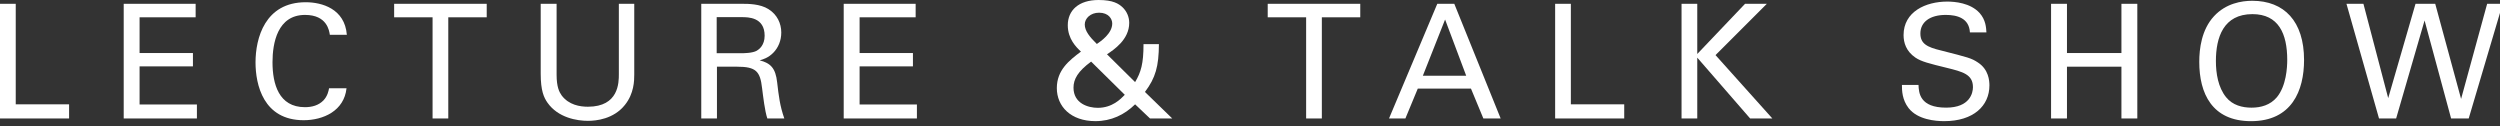
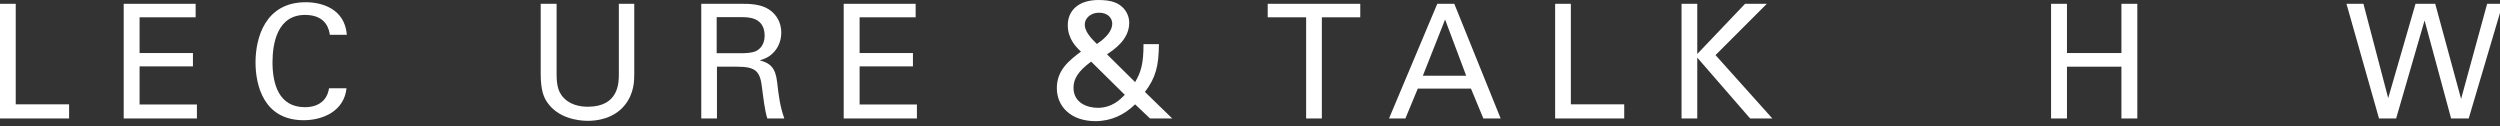
<svg xmlns="http://www.w3.org/2000/svg" version="1.1" x="0px" y="0px" width="178px" height="9px" viewBox="0 0 178 9" enable-background="new 0 0 178 9" xml:space="preserve">
  <rect x="0" y="0" width="178" height="9" fill="#333333" stroke="none" />
  <defs>
</defs>
  <polygon fill="#FFFFFF" points="0,0.271 1.12,0.271 1.12,7.428 4.919,7.428 4.919,8.435 0,8.435 " />
  <polygon fill="#FFFFFF" points="8.808,0.271 13.929,0.271 13.929,1.232 9.938,1.232 9.938,3.776 13.737,3.776 13.737,4.726   9.938,4.726 9.938,7.439 14.02,7.439 14.02,8.435 8.808,8.435 " />
  <path fill="#FFFFFF" d="M23.484,2.476c-0.044-0.282-0.192-1.414-1.764-1.414c-1.967,0-2.318,2.013-2.318,3.369  c0,1.538,0.441,3.2,2.308,3.2c0.496,0,0.971-0.124,1.323-0.486c0.292-0.316,0.36-0.666,0.395-0.859h1.244  c-0.17,1.605-1.65,2.273-3.052,2.273c-2.873,0-3.427-2.533-3.427-4.116c0-1.718,0.668-4.284,3.573-4.284  c1.153,0,2.781,0.463,2.929,2.317H23.484z" />
-   <polygon fill="#FFFFFF" points="30.799,8.435 30.799,1.232 28.063,1.232 28.063,0.271 34.654,0.271 34.654,1.232 31.918,1.232   31.918,8.435 " />
  <path fill="#FFFFFF" d="M39.63,0.271v5.054c0,0.871,0.192,1.232,0.361,1.471c0.509,0.678,1.301,0.803,1.866,0.803  c2.205,0,2.205-1.73,2.205-2.318V0.271h1.097v5.032c0,0.441-0.012,1.356-0.667,2.17c-0.803,1.007-2.047,1.131-2.635,1.131  c-0.769,0-2.125-0.215-2.882-1.301c-0.249-0.361-0.477-0.836-0.477-2.057V0.271H39.63z" />
  <path fill="#FFFFFF" d="M49.93,0.271h2.917c0.418,0,1.277,0,1.876,0.384c0.61,0.385,0.904,1.007,0.904,1.661  c0,0.578-0.215,1.086-0.576,1.448c-0.351,0.351-0.712,0.463-0.961,0.532c0.78,0.203,1.131,0.553,1.244,1.572  c0.112,0.96,0.192,1.662,0.509,2.567h-1.209c-0.182-0.545-0.294-1.54-0.374-2.16c-0.136-1.188-0.418-1.527-1.787-1.527h-1.426v3.687  H49.93V0.271z M51.027,3.788h1.786c0.125,0,0.769,0,1.075-0.181c0.158-0.091,0.554-0.384,0.554-1.063  c0-1.323-1.176-1.323-1.628-1.323h-1.786V3.788z" />
  <polygon fill="#FFFFFF" points="60.072,0.271 65.194,0.271 65.194,1.232 61.203,1.232 61.203,3.776 65.001,3.776 65.001,4.726   61.203,4.726 61.203,7.439 65.284,7.439 65.284,8.435 60.072,8.435 " />
  <path fill="#FFFFFF" d="M82.515,3.143c-0.011,1.583-0.237,2.397-0.995,3.403l1.945,1.889h-1.583L80.82,7.428  c-0.758,0.746-1.707,1.197-2.827,1.197c-1.753,0-2.747-1.05-2.747-2.351c0-1.278,0.87-1.967,1.718-2.6  c-0.339-0.316-0.938-0.905-0.938-1.877c0-1.063,0.78-1.797,2.192-1.797c1.041,0,1.437,0.271,1.697,0.509  c0.305,0.283,0.486,0.689,0.486,1.119c0,1.198-1.108,1.922-1.583,2.238l2.001,1.979c0.417-0.701,0.599-1.301,0.599-2.703H82.515z   M77.688,4.386c-0.938,0.69-1.255,1.245-1.255,1.855c0,1.13,1.051,1.436,1.729,1.436c1.029,0,1.628-0.623,1.923-0.927L77.688,4.386z   M79.191,1.673c0-0.328-0.26-0.769-0.938-0.769c-0.61,0-1.018,0.407-1.018,0.837c0,0.463,0.362,0.904,0.86,1.39  C78.377,2.939,79.191,2.385,79.191,1.673" />
  <polygon fill="#FFFFFF" points="92.997,8.435 92.997,1.232 90.261,1.232 90.261,0.271 96.851,0.271 96.851,1.232 94.115,1.232   94.115,8.435 " />
  <path fill="#FFFFFF" d="M102.335,0.271h1.211l3.301,8.164h-1.232l-0.882-2.126h-3.787l-0.882,2.126h-1.166L102.335,0.271z   M101.307,5.393h3.087L102.89,1.39L101.307,5.393z" />
  <polygon fill="#FFFFFF" points="110.726,0.271 111.845,0.271 111.845,7.428 115.645,7.428 115.645,8.435 110.726,8.435 " />
  <polygon fill="#FFFFFF" points="119.726,0.271 120.845,0.271 120.845,3.844 124.247,0.271 125.797,0.271 122.145,3.923   126.192,8.435 124.61,8.435 120.845,4.104 120.845,8.435 119.726,8.435 " />
-   <path fill="#FFFFFF" d="M136.598,6.048c0.021,0.565,0.089,1.616,1.966,1.616c1.695,0,1.91-1.051,1.91-1.457  c0-0.916-0.734-1.098-1.876-1.38c-1.244-0.305-1.798-0.441-2.216-0.723c-0.667-0.454-0.848-1.064-0.848-1.606  c0-1.662,1.571-2.385,3.109-2.385c0.541,0,1.639,0.09,2.295,0.802c0.452,0.498,0.474,1.052,0.496,1.391h-1.176  c-0.057-1.017-0.914-1.244-1.718-1.244c-1.133,0-1.809,0.51-1.809,1.323c0,0.723,0.474,0.972,1.47,1.209  c1.944,0.497,2.158,0.543,2.633,0.859c0.759,0.497,0.813,1.29,0.813,1.628c0,1.447-1.129,2.545-3.22,2.545  c-0.623,0-1.89-0.103-2.534-0.928c-0.464-0.6-0.476-1.256-0.476-1.651H136.598z" />
  <polygon fill="#FFFFFF" points="147.168,0.271 147.168,3.776 151.046,3.776 151.046,0.271 152.177,0.271 152.177,8.435   151.046,8.435 151.046,4.748 147.168,4.748 147.168,8.435 146.036,8.435 146.036,0.271 " />
-   <path fill="#FFFFFF" d="M157.639,1.152c0.847-0.915,1.967-1.096,2.724-1.096c2.262,0,3.686,1.447,3.686,4.217  c0,2.171-0.869,4.354-3.775,4.354c-2.78,0-3.686-1.98-3.686-4.218C156.587,3.482,156.745,2.114,157.639,1.152 M158.497,6.92  c0.463,0.576,1.164,0.745,1.809,0.745c0.668,0,1.334-0.181,1.81-0.745c0.667-0.814,0.735-2.104,0.735-2.658  c0-1.854-0.611-3.256-2.478-3.256c-2.067,0-2.601,1.662-2.601,3.335C157.772,5.234,157.931,6.218,158.497,6.92" />
  <polygon fill="#FFFFFF" points="168.276,0.271 170.04,6.986 171.985,0.271 173.388,0.271 175.23,7.043 177.085,0.271 178.191,0.271   175.772,8.435 174.519,8.435 172.63,1.458 170.605,8.435 169.386,8.435 167.068,0.271 " />
</svg>